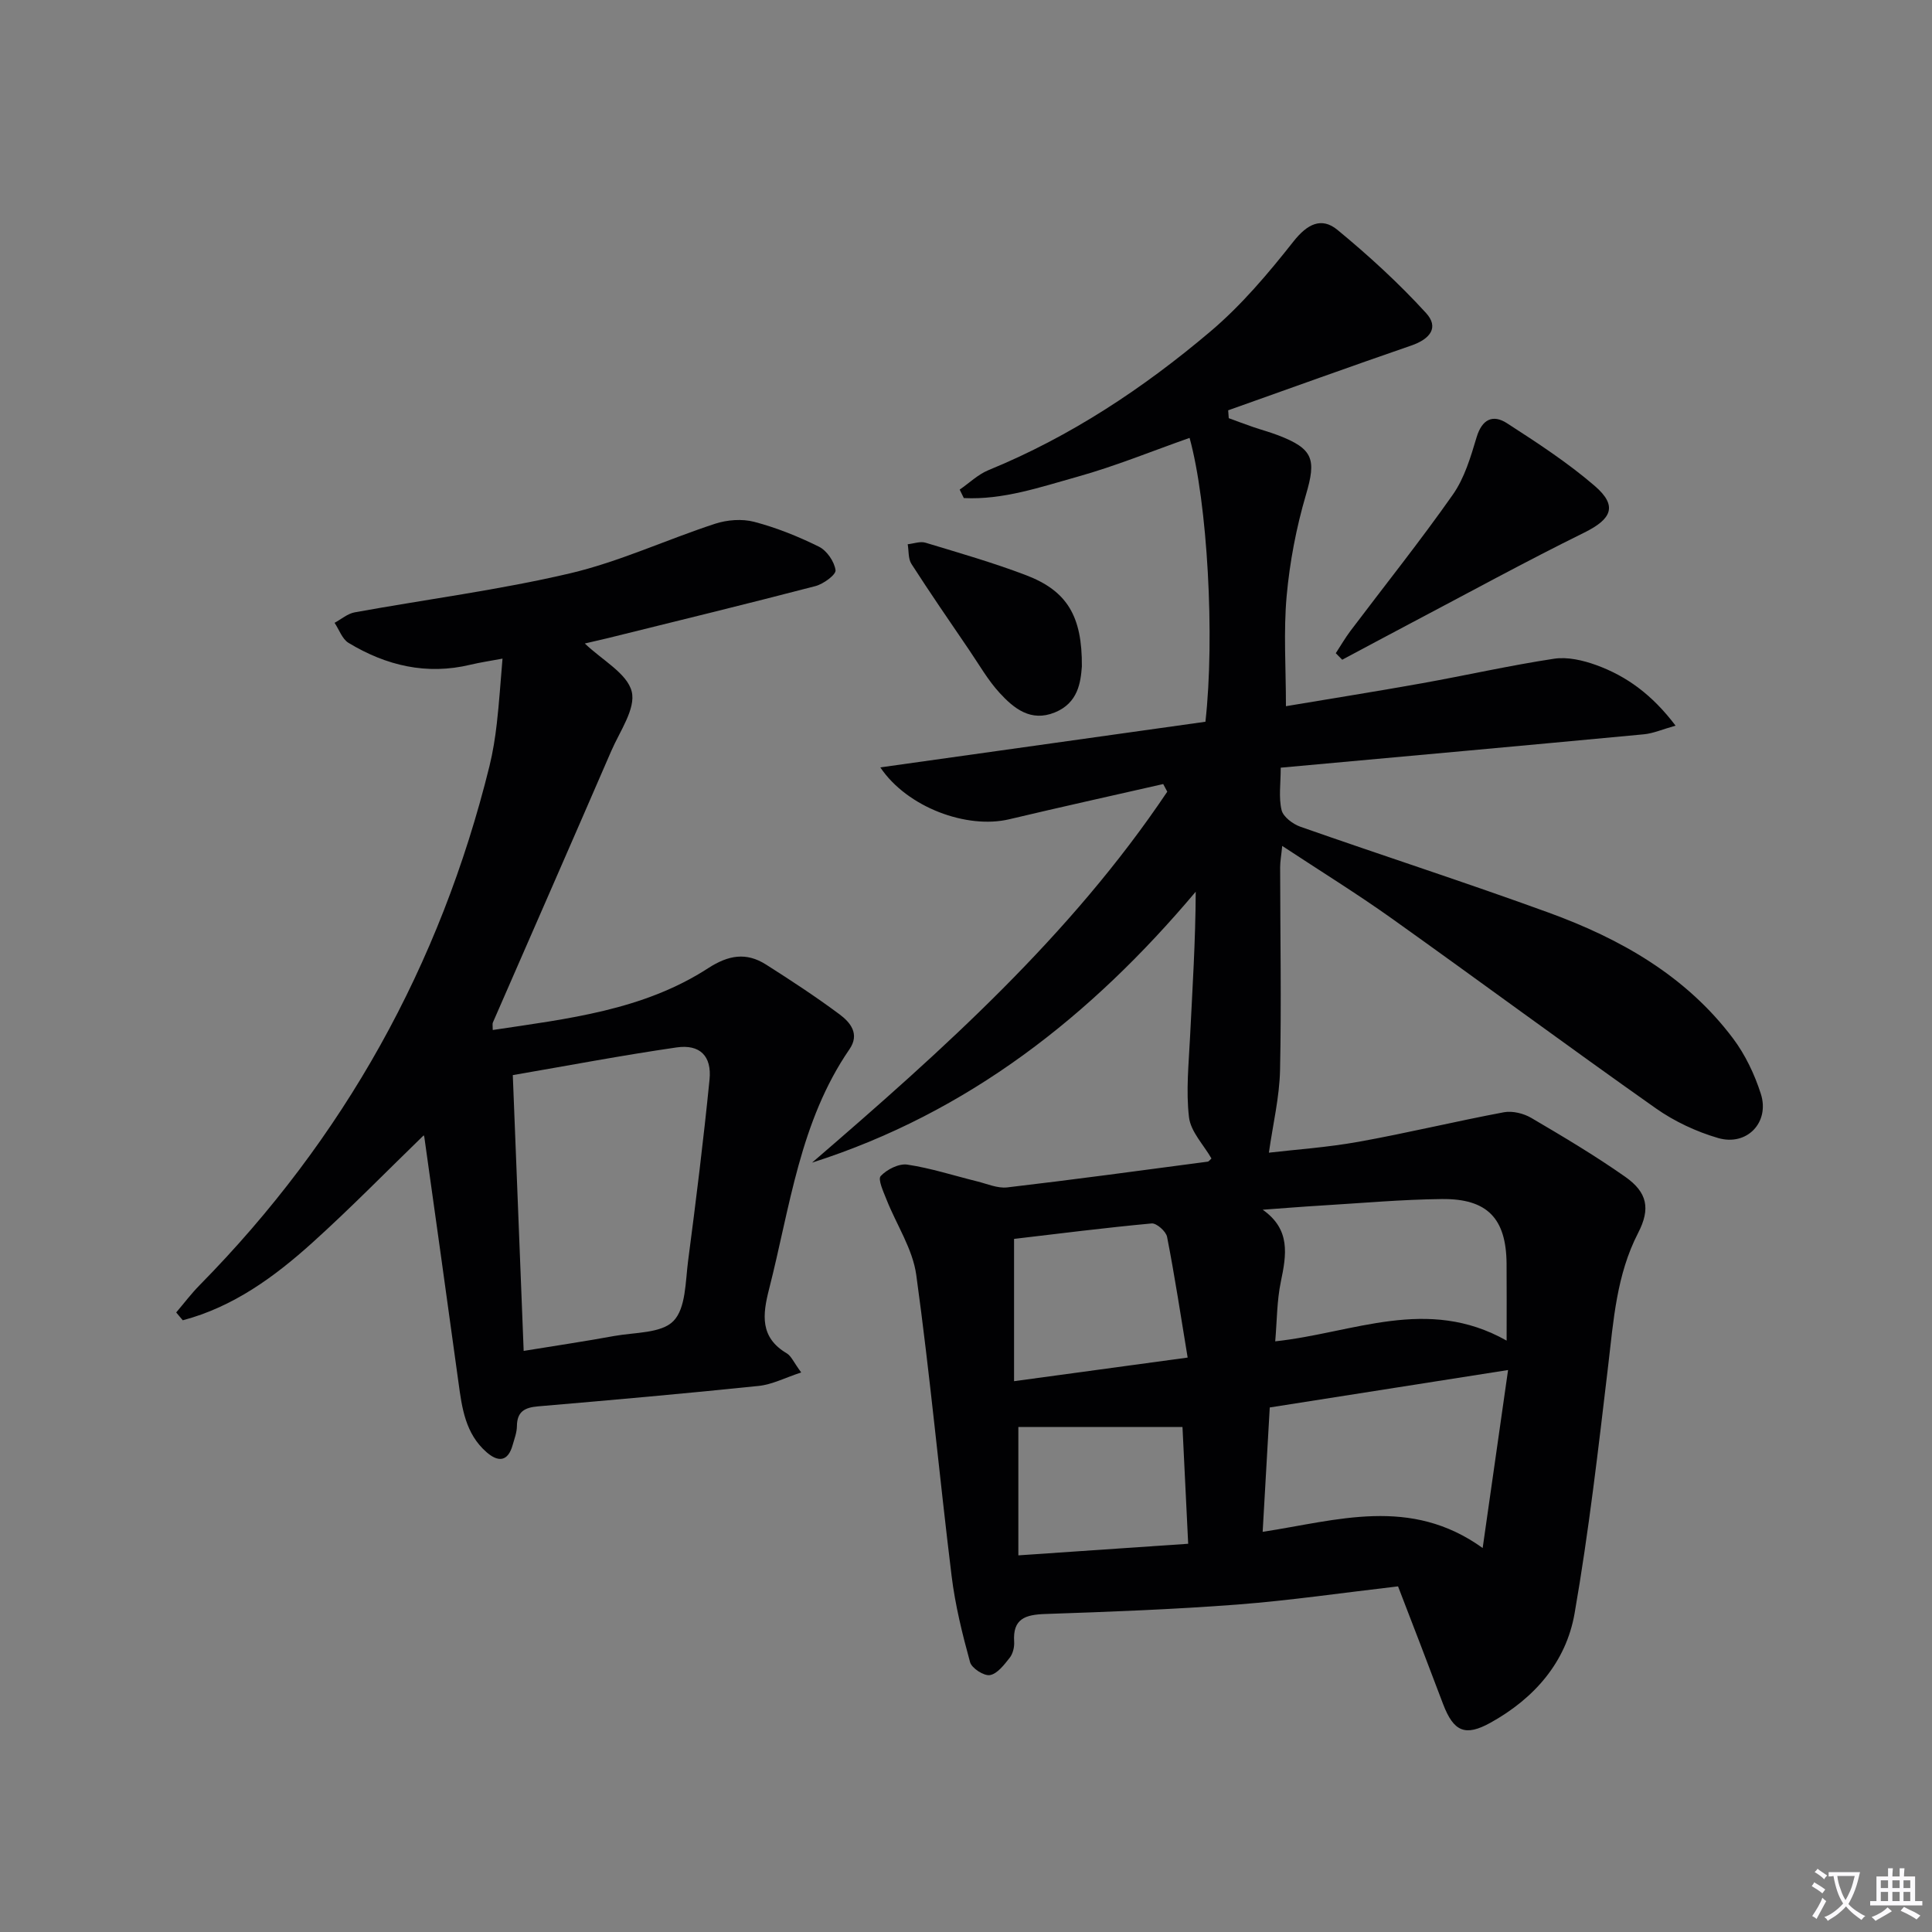
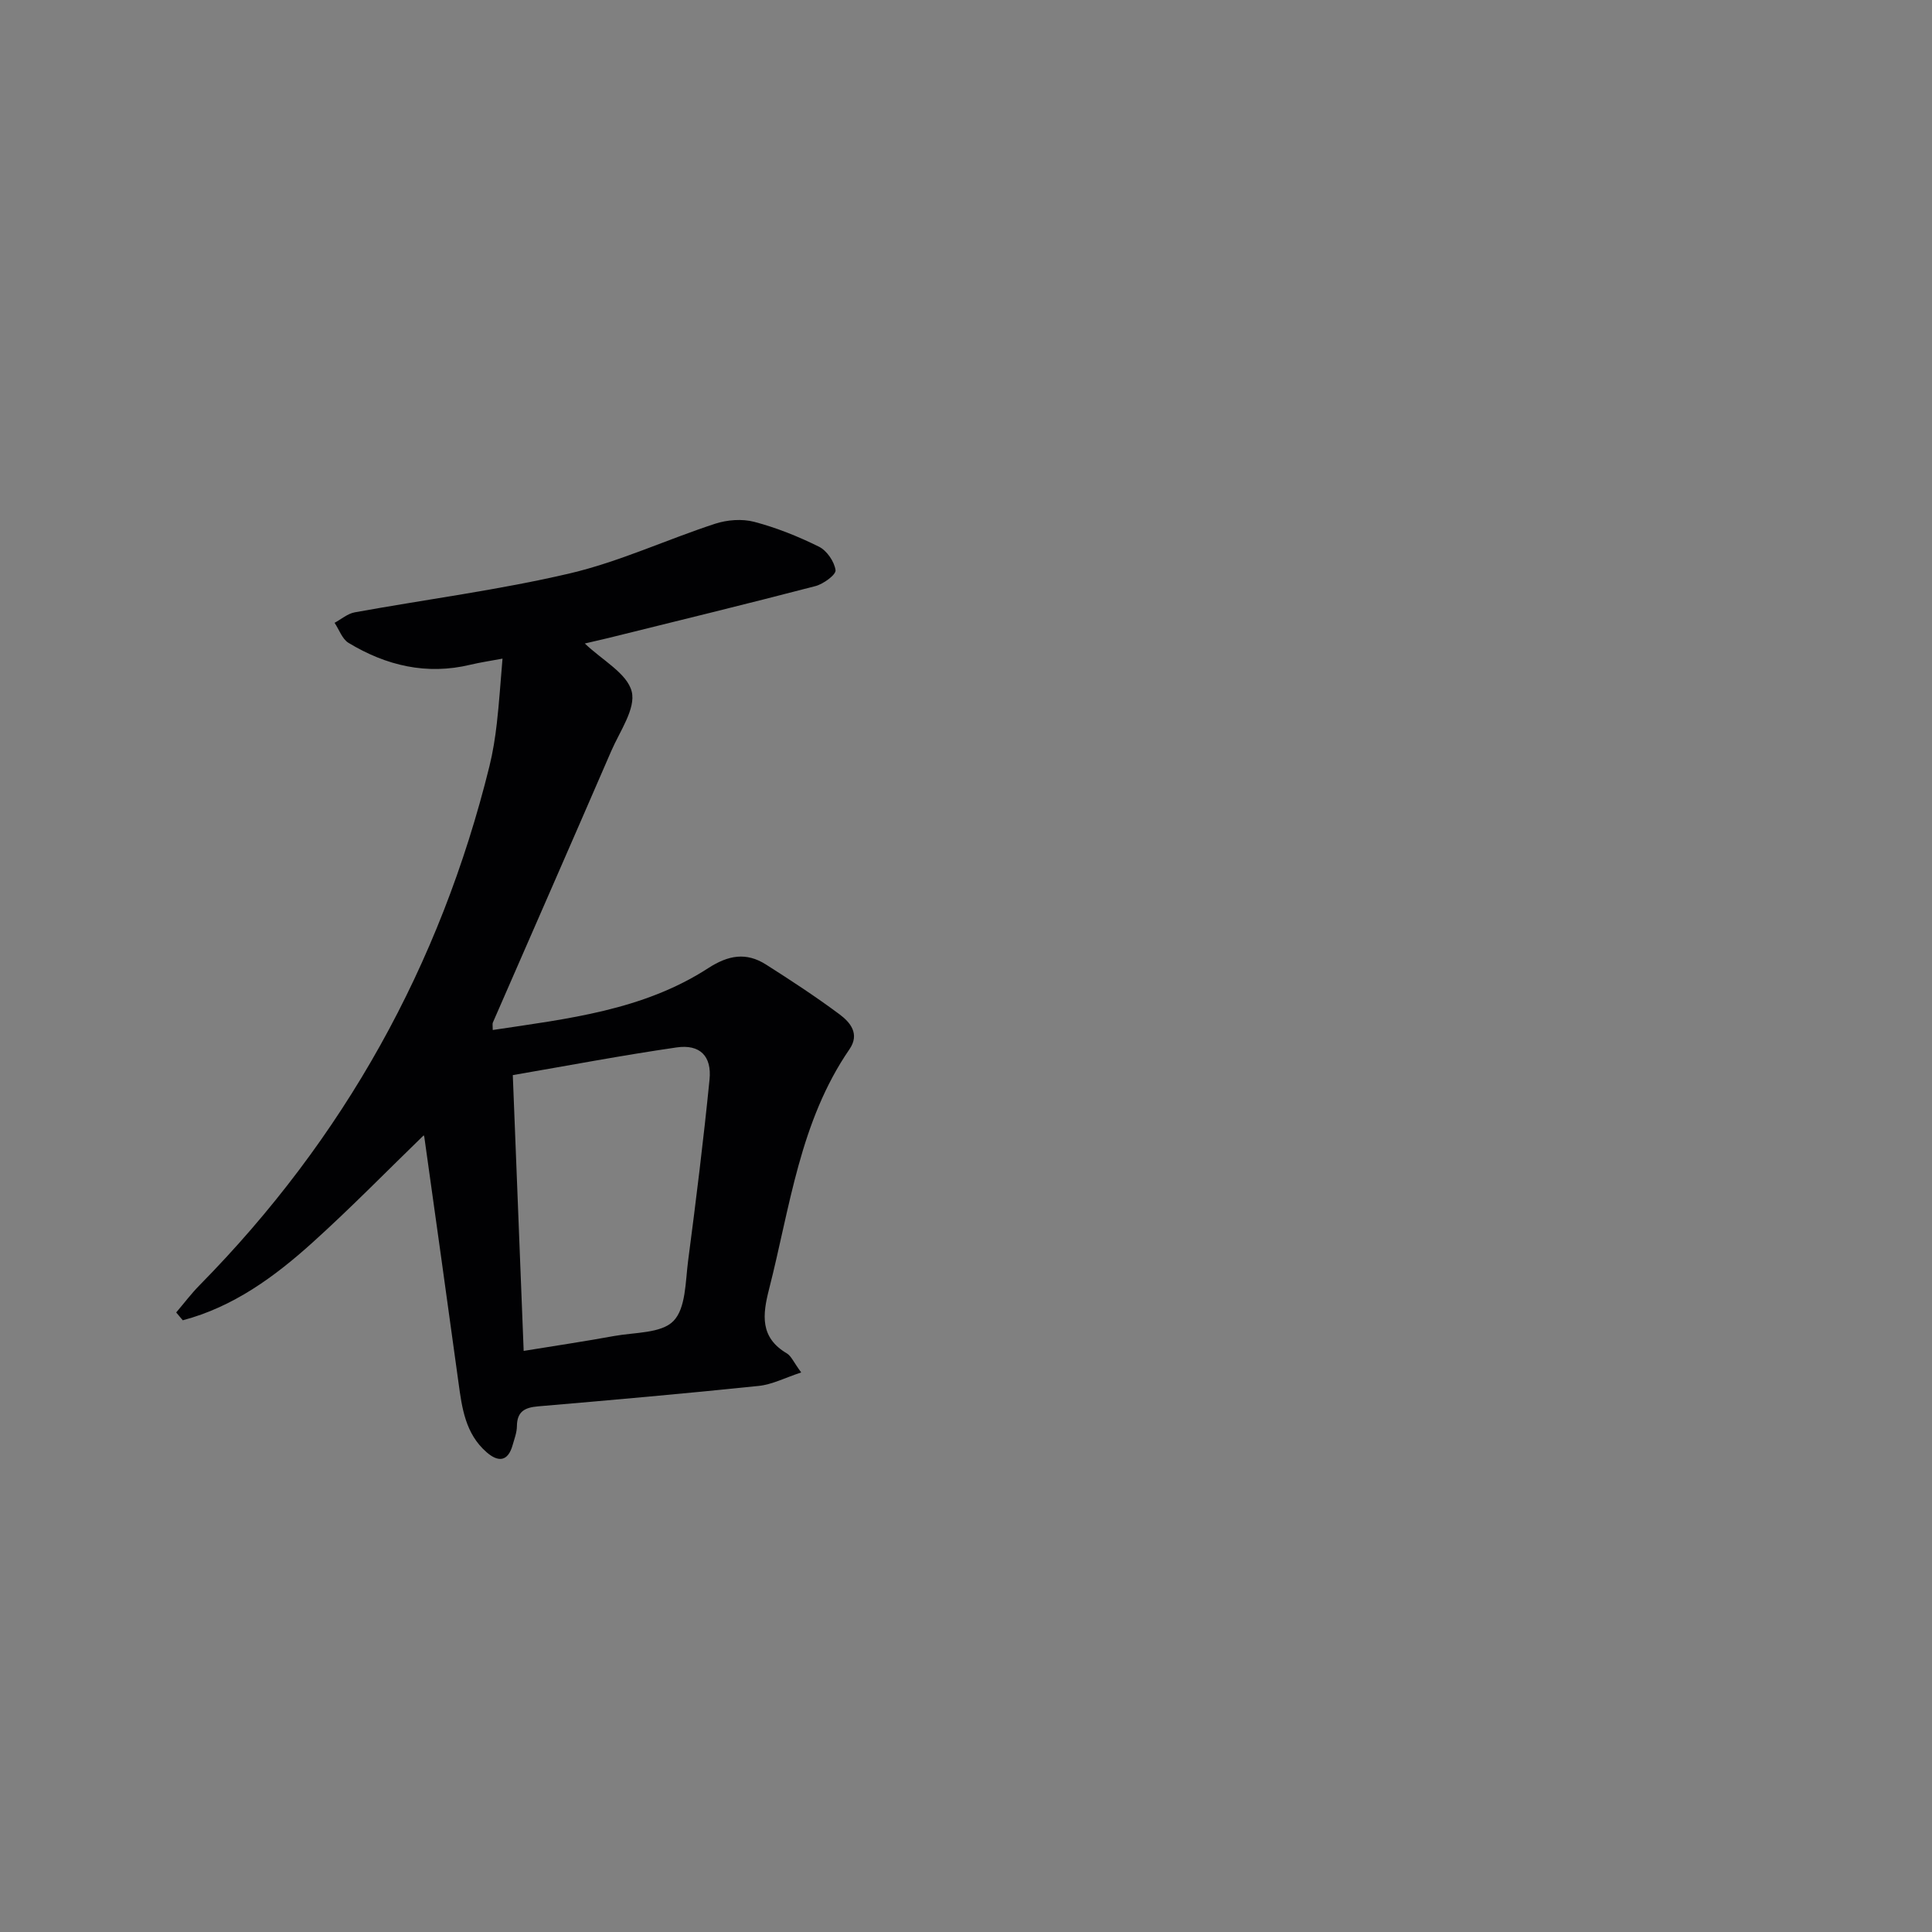
<svg xmlns="http://www.w3.org/2000/svg" enable-background="new 0 0 400 400" viewBox="0 0 400 400">
  <rect x="0" y="0" width="400" height="400" fill="#808080" stroke="none" />
-   <path d="m377.9 391.2c-.2.3-.4.5-.6.8-.7-.6-1.4-1-2.2-1.5.2-.3.4-.5.5-.8.6.4 1.4.8 2.3 1.5zm-1.8 6.1c-.2-.2-.5-.4-.9-.6.4-.6.8-1.2 1.2-1.9s.7-1.3.9-1.9c.3.3.5.5.8.7-.7 1.3-1.4 2.6-2 3.7zm2.2-9c-.3.3-.5.5-.6.8-.6-.6-1.3-1.1-2-1.5.3-.3.5-.5.6-.7.6.5 1.3.9 2 1.4zm.3.2v-.9h2 4.5c-.3 1.3-.6 2.5-1 3.6s-.9 2.1-1.4 3c.4.5 1 1 1.6 1.4s1.2.8 1.9 1.1c-.3.2-.5.4-.8.8-.4-.3-1-.7-1.6-1.2s-1.2-1.1-1.6-1.6c-.5.6-1.1 1.1-1.7 1.6s-1.4.9-2.1 1.4c-.1-.3-.3-.5-.7-.8.6-.2 1.2-.5 1.9-1s1.4-1.1 2-1.8c-.5-.8-.9-1.6-1.2-2.5s-.6-2-.8-3.2c-.4.1-.7.1-1 .1zm2.5 2.7c.3 1 .7 1.7 1 2.2.3-.5.6-1.1 1-2s.6-1.9.9-3h-3.2-.4c.1.9.3 1.8.7 2.8z" fill="#fbfafc" />
-   <path d="m396.5 388.5v1.5 3.6h1.5v.9c-.4 0-1 0-1.7 0h-7.9c-.5 0-.9 0-1.2 0v-.9h1.3v-3.5c0-.7 0-1.2 0-1.6h2.4c0-.8 0-1.4 0-1.7h1c0 .3-.1.8-.1 1.7h1.5c0-.8 0-1.4 0-1.7h1c0 .3-.1.9-.1 1.7zm-8.2 9.2c-.2-.3-.5-.5-.8-.8.8-.3 1.4-.6 1.9-.9s1-.7 1.4-1.1c.3.3.6.5.9.8-1.6 1-2.8 1.6-3.4 2zm2.6-6.8v-1.6h-1.5v1.6zm0 2.7v-1.9h-1.5v1.9zm2.4-2.7v-1.6h-1.5v1.6zm0 2.7v-1.9h-1.5v1.9zm.2 2 .7-.8c.4.2.9.5 1.6.8s1.3.7 1.8 1c-.3.3-.5.5-.8.8-.4-.3-1.5-1-3.3-1.8zm2-4.7v-1.6h-1.4v1.6zm0 2.7v-1.9h-1.4v1.9z" fill="#fbfafc" />
  <g fill="#010103">
-     <path d="m289.45 328.44c-11.49 1.33-22.32 2.92-33.2 3.76-13.26 1.01-26.56 1.51-39.85 1.96-4.11.14-6.75.96-6.43 5.75.07 1.1-.26 2.47-.92 3.31-1.14 1.44-2.55 3.32-4.09 3.59-1.23.22-3.78-1.42-4.12-2.68-1.61-5.86-3.08-11.82-3.82-17.84-2.55-20.77-4.46-41.62-7.32-62.34-.74-5.37-4.09-10.37-6.15-15.58-.64-1.62-1.84-4.2-1.21-4.88 1.28-1.37 3.76-2.63 5.51-2.37 4.88.73 9.63 2.28 14.45 3.47 2.07.51 4.23 1.48 6.23 1.25 13.85-1.62 27.68-3.5 41.5-5.33.27-.04.49-.4.79-.66-1.62-2.83-4.29-5.54-4.65-8.53-.65-5.48-.05-11.12.22-16.69.49-9.9 1.13-19.79 1.17-30.01-21.68 25.75-47.09 45.77-79.43 56.09 27.07-23.31 53.55-46.99 73.54-76.8-.28-.53-.56-1.05-.84-1.58-10.63 2.42-21.27 4.77-31.88 7.29-8.75 2.08-21.11-2.44-26.69-10.74 22.83-3.21 45.14-6.34 67.31-9.45 1.98-17.58.42-45.38-3.28-58.77-7.76 2.73-15.38 5.86-23.27 8.06-7.66 2.14-15.36 4.8-23.47 4.4-.29-.58-.57-1.16-.86-1.75 1.98-1.36 3.79-3.14 5.96-4.03 16.97-6.95 32.07-16.96 45.95-28.71 6.42-5.43 11.98-12.02 17.21-18.65 2.85-3.61 5.8-5.1 9.09-2.39 6.47 5.33 12.71 11.04 18.35 17.22 2.69 2.94.93 5.36-3.09 6.74-12.66 4.36-25.26 8.92-37.88 13.4.04.54.08 1.08.12 1.63 1.67.61 3.34 1.24 5.02 1.82 1.73.59 3.5 1.07 5.2 1.72 7.35 2.81 7.92 5.01 5.75 12.36-1.99 6.78-3.34 13.85-3.98 20.89-.67 7.37-.15 14.85-.15 22.84 9.21-1.55 18.68-3.05 28.12-4.74 9.15-1.64 18.23-3.7 27.41-5.09 2.78-.42 5.97.33 8.69 1.31 6.32 2.29 11.61 6.15 16.45 12.55-2.73.76-4.62 1.61-6.57 1.79-24.8 2.34-49.6 4.58-75.18 6.91 0 3.32-.45 6.18.18 8.79.34 1.4 2.34 2.89 3.9 3.44 17.1 6 34.34 11.57 51.37 17.77 14.87 5.41 28.46 13.1 38.2 26.06 2.53 3.37 4.46 7.43 5.75 11.46 1.89 5.89-2.86 10.89-8.83 9.16-4.53-1.32-9.06-3.44-12.92-6.16-18.35-12.94-36.41-26.3-54.7-39.33-7.15-5.09-14.64-9.72-22.64-14.99-.2 2.02-.43 3.22-.43 4.42.01 14 .28 28-.02 41.99-.12 5.6-1.47 11.18-2.31 17.1 5.35-.63 12.01-1.08 18.54-2.25 10.08-1.81 20.05-4.23 30.12-6.12 1.78-.33 4.08.24 5.68 1.18 6.59 3.87 13.18 7.79 19.43 12.18 4.6 3.23 5.27 6.61 2.67 11.64-4.47 8.67-5.09 18.09-6.2 27.5-2.03 17.12-3.99 34.28-6.95 51.26-1.76 10.1-8.35 17.6-17.39 22.62-5.24 2.91-7.64 1.89-9.83-3.84-3.1-8.23-6.26-16.42-9.33-24.38zm22.78-44.79c-17.01 2.67-32.98 5.18-49.34 7.75-.5 8.69-.97 16.89-1.47 25.75 15.41-2.35 30.56-7.43 45.55 3.35 1.81-12.71 3.46-24.25 5.26-36.85zm-.3-6.09c0-6.31.03-11.12-.01-15.94-.08-9.33-3.95-13.47-13.39-13.37-8.3.09-16.6.84-24.9 1.34-4.07.24-8.13.58-12.2.87 5.83 4.1 4.91 9.34 3.75 14.93-.82 3.94-.79 8.06-1.16 12.32 16.2-1.74 31.46-9.43 47.91-.15zm-66.04 3.51c-1.45-8.79-2.68-16.92-4.26-24.99-.22-1.14-2.18-2.87-3.19-2.78-9.71.9-19.4 2.13-28.49 3.2v29.46c12.2-1.66 23.47-3.2 35.94-4.89zm-35.05 14.38v26.57c12.08-.82 23.38-1.59 35.16-2.4-.42-8.63-.81-16.65-1.18-24.18-11.78.01-22.96.01-33.98.01z" />
    <path d="m121.08 133.23c3.64 3.49 8.77 6.19 9.71 9.95.88 3.54-2.49 8.25-4.25 12.34-8.12 18.75-16.33 37.46-24.5 56.19-.12.28-.02.65-.02 1.54 15.49-2.33 31.09-4.05 44.6-12.8 4.2-2.72 7.89-3.34 11.96-.76 5.18 3.29 10.32 6.66 15.24 10.32 2.24 1.67 4.23 4.06 2.05 7.23-10.29 14.97-12.3 32.68-16.64 49.65-1.36 5.31-1.92 10.01 3.67 13.31.91.54 1.39 1.79 2.98 3.95-3.32 1.09-6 2.5-8.8 2.79-15.21 1.58-30.44 2.93-45.67 4.23-2.78.24-4.36 1.07-4.39 4.11-.01 1.29-.51 2.59-.87 3.86-.97 3.51-3 3.64-5.44 1.5-4.35-3.81-5.07-9.12-5.79-14.44-2.32-16.94-4.7-33.87-7.07-50.8-.02-.16-.12-.31-.13-.34-7.62 7.39-15.08 15.03-22.99 22.17-7.9 7.14-16.47 13.37-26.89 16.12-.45-.54-.91-1.08-1.36-1.62 1.61-1.89 3.12-3.9 4.86-5.66 29.85-30.33 49.81-66.17 60-107.46.71-2.89 1.18-5.86 1.52-8.83.49-4.26.76-8.54 1.18-13.42-2.56.48-4.62.78-6.63 1.26-9.09 2.19-17.46.19-25.25-4.52-1.32-.8-1.94-2.74-2.89-4.15 1.38-.75 2.69-1.9 4.16-2.17 14.86-2.7 29.89-4.63 44.56-8.07 10.25-2.41 19.99-6.98 30.05-10.27 2.51-.82 5.59-1.06 8.11-.4 4.61 1.21 9.13 3.03 13.41 5.15 1.63.81 3.18 3.07 3.43 4.86.13.93-2.51 2.87-4.18 3.3-14.27 3.72-28.61 7.21-42.93 10.76-1.61.38-3.22.74-4.8 1.12zm-12.66 146.46c6.71-1.09 12.76-1.99 18.76-3.09 4.23-.77 9.74-.52 12.25-3.1 2.57-2.63 2.47-8.12 3.03-12.42 1.64-12.5 3.19-25.02 4.44-37.56.49-4.88-1.99-7.36-6.83-6.66-11.25 1.63-22.44 3.76-33.9 5.73.76 19.12 1.5 37.82 2.25 57.1z" />
-     <path d="m276.56 135.24c1.01-1.54 1.93-3.15 3.03-4.61 7.09-9.4 14.45-18.6 21.21-28.23 2.41-3.43 3.69-7.78 4.92-11.89 1.13-3.74 3.38-4.76 6.28-2.89 6.25 4.04 12.55 8.14 18.17 12.98 4.81 4.15 3.51 6.87-2.19 9.68-12.19 6.01-24.11 12.55-36.14 18.88-4.66 2.46-9.3 4.95-13.95 7.43-.45-.45-.89-.9-1.33-1.35z" />
-     <path d="m223.99 137.98c-.25 3.25-.75 7.57-5.64 9.54-4.95 1.99-8.43-.84-11.38-4.05-2.45-2.67-4.28-5.91-6.34-8.93-4.02-5.9-8.07-11.79-11.93-17.79-.69-1.08-.53-2.7-.77-4.07 1.23-.13 2.59-.65 3.68-.32 6.97 2.11 14 4.13 20.8 6.72 8.5 3.24 11.66 8.45 11.58 18.9z" />
  </g>
</svg>